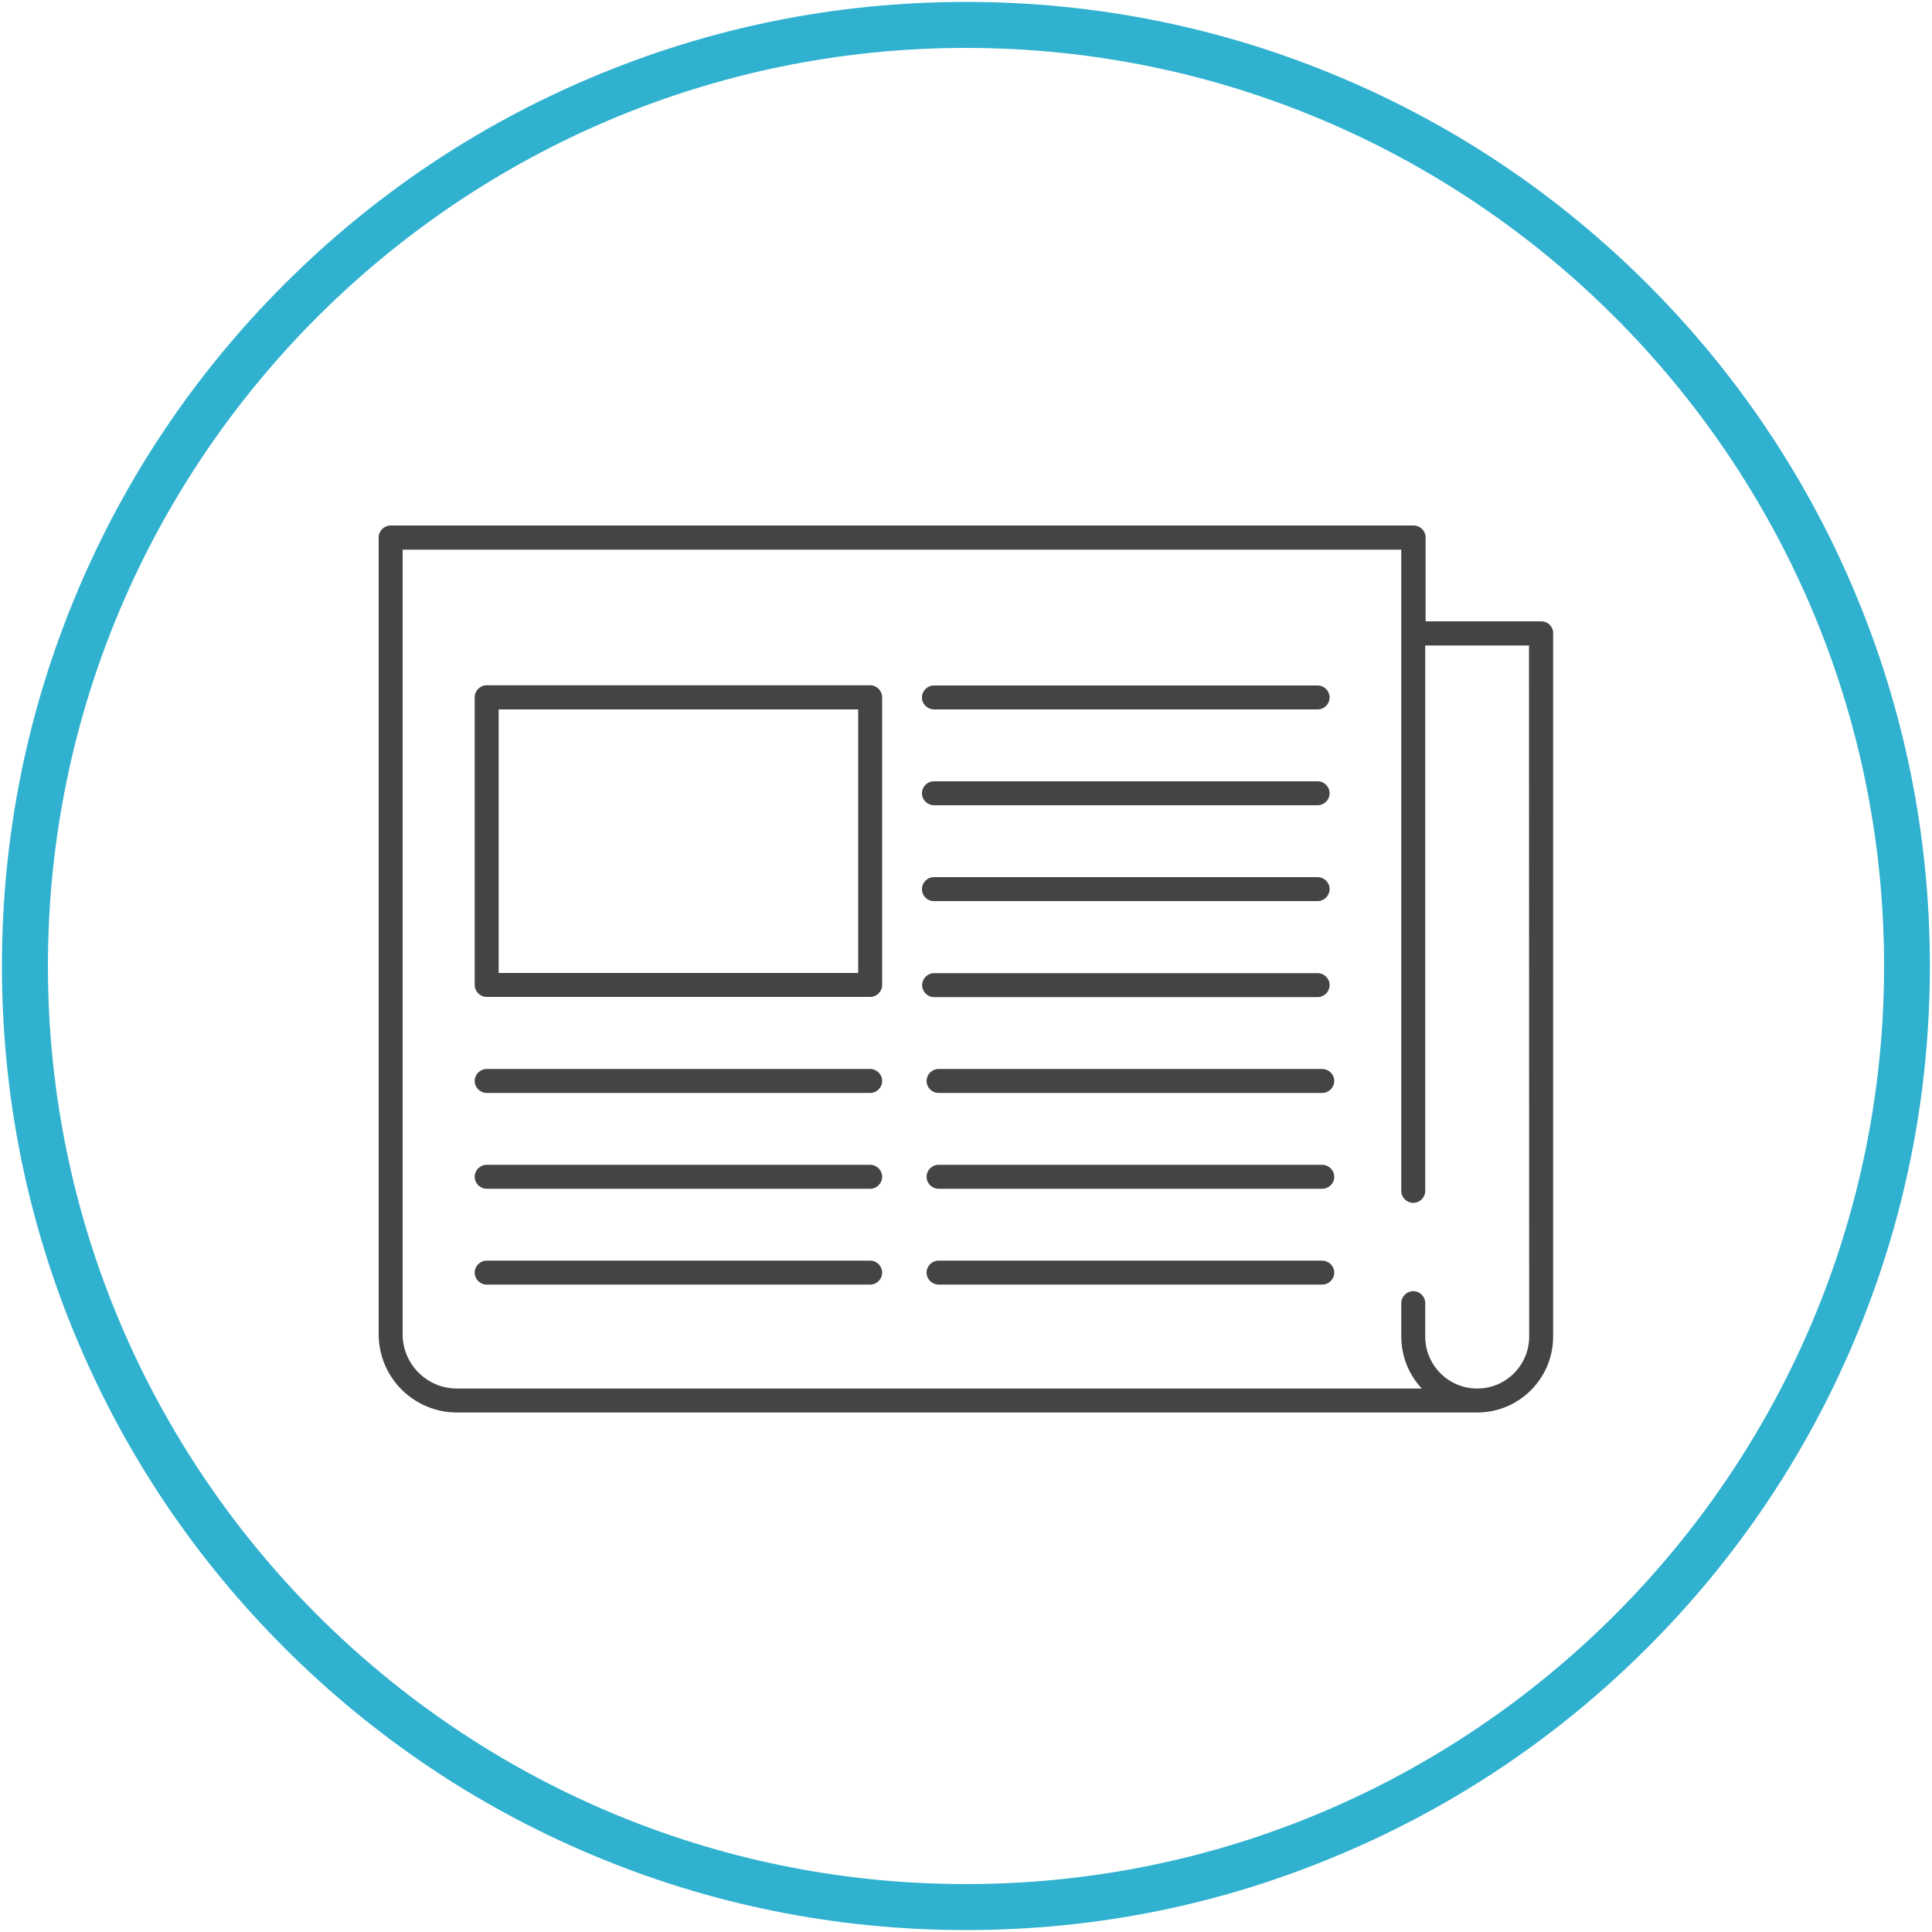
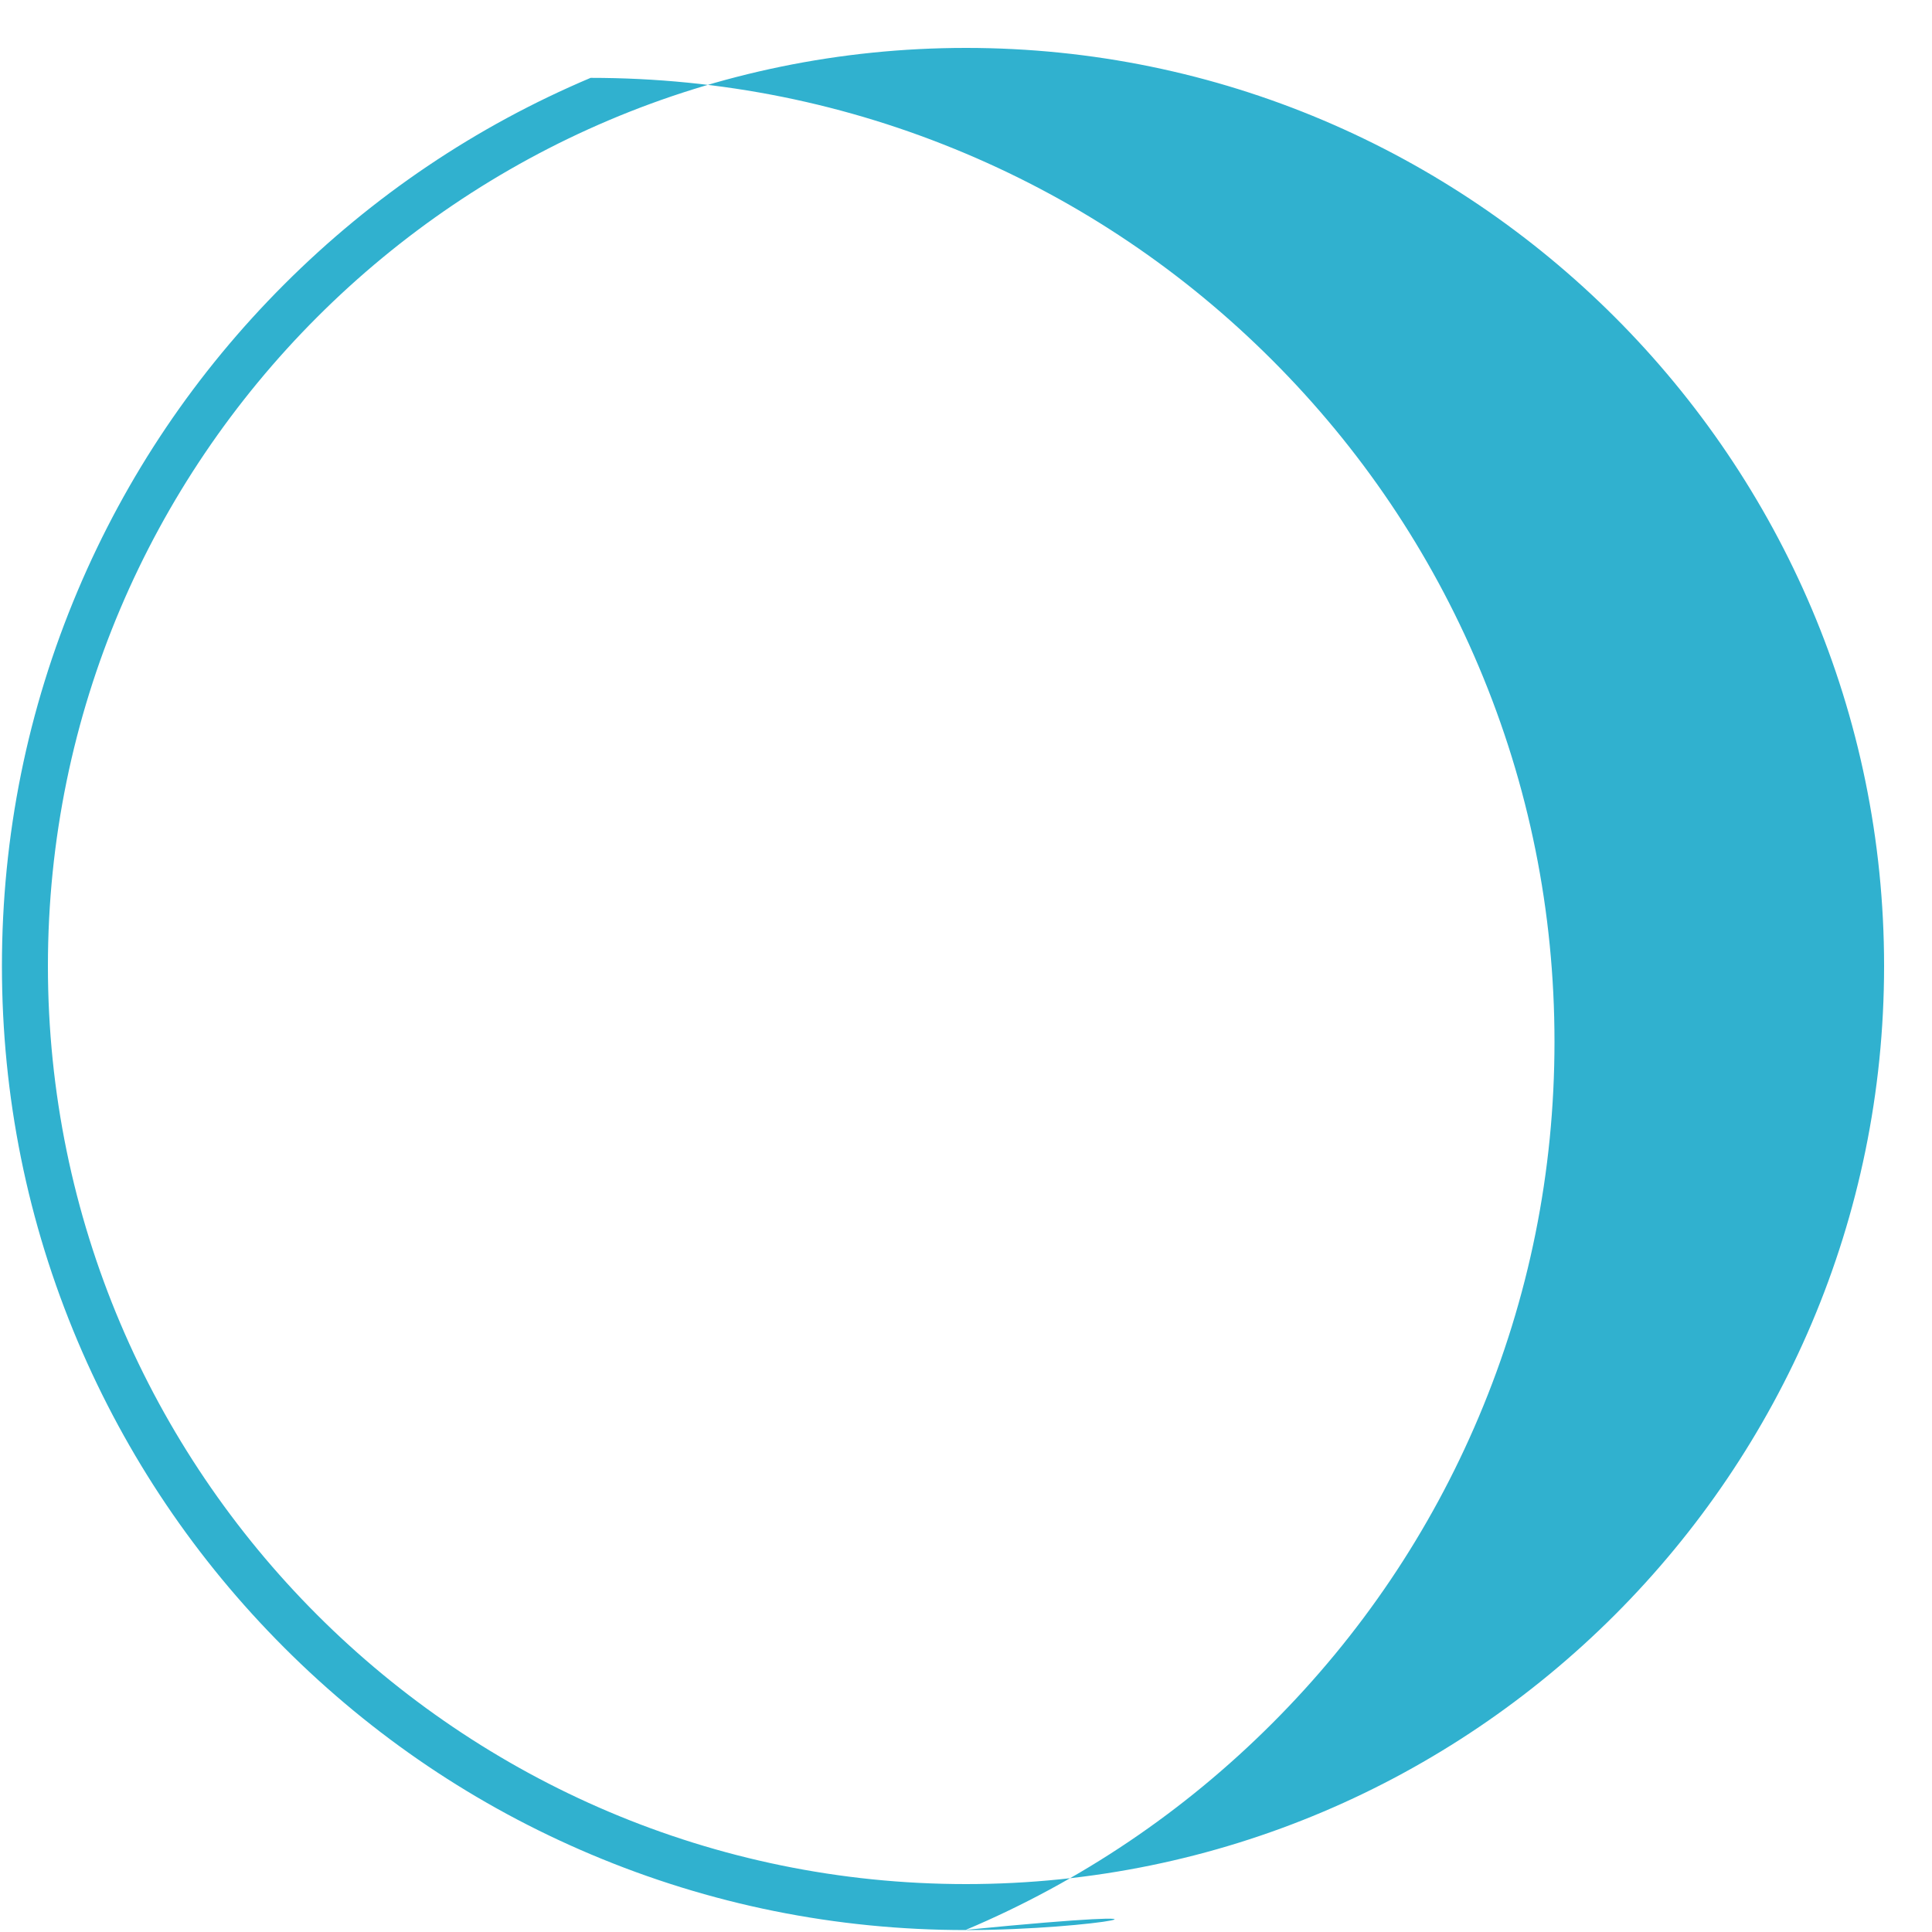
<svg xmlns="http://www.w3.org/2000/svg" version="1.1" id="Warstwa_1" x="0px" y="0px" viewBox="0 0 1000 1000" style="enable-background:new 0 0 1000 1000;" xml:space="preserve">
  <style type="text/css">
	.st0{fill:#30B1CF;}
	.st1{fill:#444444;}
</style>
-   <path class="st0" d="M500,999c-67.4,0-132.7-13.2-194.2-39.2c-59.4-25.1-112.8-61.1-158.6-106.9C101.3,807,65.4,753.7,40.2,694.2  C14.2,632.7,1,567.4,1,500c0-67.4,13.2-132.7,39.2-194.2c25.1-59.4,61.1-112.8,106.9-158.6c45.8-45.8,99.2-81.8,158.6-106.9  C367.3,14.2,432.6,1,500,1c67.4,0,132.7,13.2,194.2,39.2c59.4,25.1,112.8,61.1,158.6,106.9c45.8,45.8,81.8,99.2,106.9,158.6  c26,61.5,39.2,126.9,39.2,194.2c0,67.4-13.2,132.7-39.2,194.2c-25.1,59.4-61.1,112.8-106.9,158.6s-99.2,81.8-158.6,106.9  C632.7,985.8,567.4,999,500,999z M500,24.8C238,24.8,24.8,238,24.8,500C24.8,762,238,975.2,500,975.2c262,0,475.2-213.2,475.2-475.2  C975.2,238,762,24.8,500,24.8z" />
-   <path class="st1" d="M797.8,321.6h-59.9v-43.4c0-3.4-2.8-6.2-6.2-6.2H202.2c-3.4,0-6.2,2.8-6.2,6.2v412.4  c0,22.4,18.2,40.5,40.5,40.5h528.1c21.7,0,39.3-17.6,39.3-39.3v-364C804,324.4,801.2,321.6,797.8,321.6z M791.5,691.8  c0,14.8-12,26.9-26.9,26.9c-14.8,0-26.9-12-26.9-26.9v-17.3c0-3.4-2.8-6.2-6.2-6.2c-3.4,0-6.2,2.8-6.2,6.2v17.3  c0,10.4,4,19.8,10.6,26.9H236.5c-15.5,0-28.1-12.6-28.1-28.1V284.5h516.9v331.9c0,3.4,2.8,6.2,6.2,6.2c3.4,0,6.2-2.8,6.2-6.2V334.1  h53.7L791.5,691.8L791.5,691.8z M450.4,354.7H251.9c-3.4,0-6.2,2.8-6.2,6.2v148.9c0,3.4,2.8,6.2,6.2,6.2h198.5  c3.4,0,6.2-2.8,6.2-6.2V361C456.6,357.5,453.8,354.7,450.4,354.7z M444.1,503.6H258.1V367.2h186.1V503.6z M477.2,361  c0-3.4,2.8-6.2,6.2-6.2H682c3.4,0,6.2,2.8,6.2,6.2s-2.8,6.2-6.2,6.2H483.5C480,367.2,477.2,364.4,477.2,361z M477.2,410.6  c0-3.4,2.8-6.2,6.2-6.2H682c3.4,0,6.2,2.8,6.2,6.2s-2.8,6.2-6.2,6.2H483.5C480,416.8,477.2,414,477.2,410.6z M477.2,460.2  c0-3.4,2.8-6.2,6.2-6.2H682c3.4,0,6.2,2.8,6.2,6.2s-2.8,6.2-6.2,6.2H483.5C480,466.5,477.2,463.7,477.2,460.2z M483.5,516.1  c-3.4,0-6.2-2.8-6.2-6.2c0-3.4,2.8-6.2,6.2-6.2H682c3.4,0,6.2,2.8,6.2,6.2c0,3.4-2.8,6.2-6.2,6.2H483.5z M456.6,559.5  c0,3.4-2.8,6.2-6.2,6.2H251.9c-3.4,0-6.2-2.8-6.2-6.2c0-3.4,2.8-6.2,6.2-6.2h198.5C453.8,553.3,456.6,556.1,456.6,559.5z   M456.6,609.1c0,3.4-2.8,6.2-6.2,6.2H251.9c-3.4,0-6.2-2.8-6.2-6.2c0-3.4,2.8-6.2,6.2-6.2h198.5  C453.8,602.9,456.6,605.7,456.6,609.1z M456.6,658.7c0,3.4-2.8,6.2-6.2,6.2H251.9c-3.4,0-6.2-2.8-6.2-6.2c0-3.4,2.8-6.2,6.2-6.2  h198.5C453.8,652.5,456.6,655.3,456.6,658.7z M690.6,559.5c0,3.4-2.8,6.2-6.2,6.2H485.8c-3.4,0-6.2-2.8-6.2-6.2  c0-3.4,2.8-6.2,6.2-6.2h198.5C687.8,553.3,690.6,556.1,690.6,559.5z M690.6,609.1c0,3.4-2.8,6.2-6.2,6.2H485.8  c-3.4,0-6.2-2.8-6.2-6.2c0-3.4,2.8-6.2,6.2-6.2h198.5C687.8,602.9,690.6,605.7,690.6,609.1z M690.6,658.7c0,3.4-2.8,6.2-6.2,6.2  H485.8c-3.4,0-6.2-2.8-6.2-6.2c0-3.4,2.8-6.2,6.2-6.2h198.5C687.8,652.5,690.6,655.3,690.6,658.7z" />
+   <path class="st0" d="M500,999c-67.4,0-132.7-13.2-194.2-39.2c-59.4-25.1-112.8-61.1-158.6-106.9C101.3,807,65.4,753.7,40.2,694.2  C14.2,632.7,1,567.4,1,500c0-67.4,13.2-132.7,39.2-194.2c25.1-59.4,61.1-112.8,106.9-158.6c45.8-45.8,99.2-81.8,158.6-106.9  c67.4,0,132.7,13.2,194.2,39.2c59.4,25.1,112.8,61.1,158.6,106.9c45.8,45.8,81.8,99.2,106.9,158.6  c26,61.5,39.2,126.9,39.2,194.2c0,67.4-13.2,132.7-39.2,194.2c-25.1,59.4-61.1,112.8-106.9,158.6s-99.2,81.8-158.6,106.9  C632.7,985.8,567.4,999,500,999z M500,24.8C238,24.8,24.8,238,24.8,500C24.8,762,238,975.2,500,975.2c262,0,475.2-213.2,475.2-475.2  C975.2,238,762,24.8,500,24.8z" />
</svg>